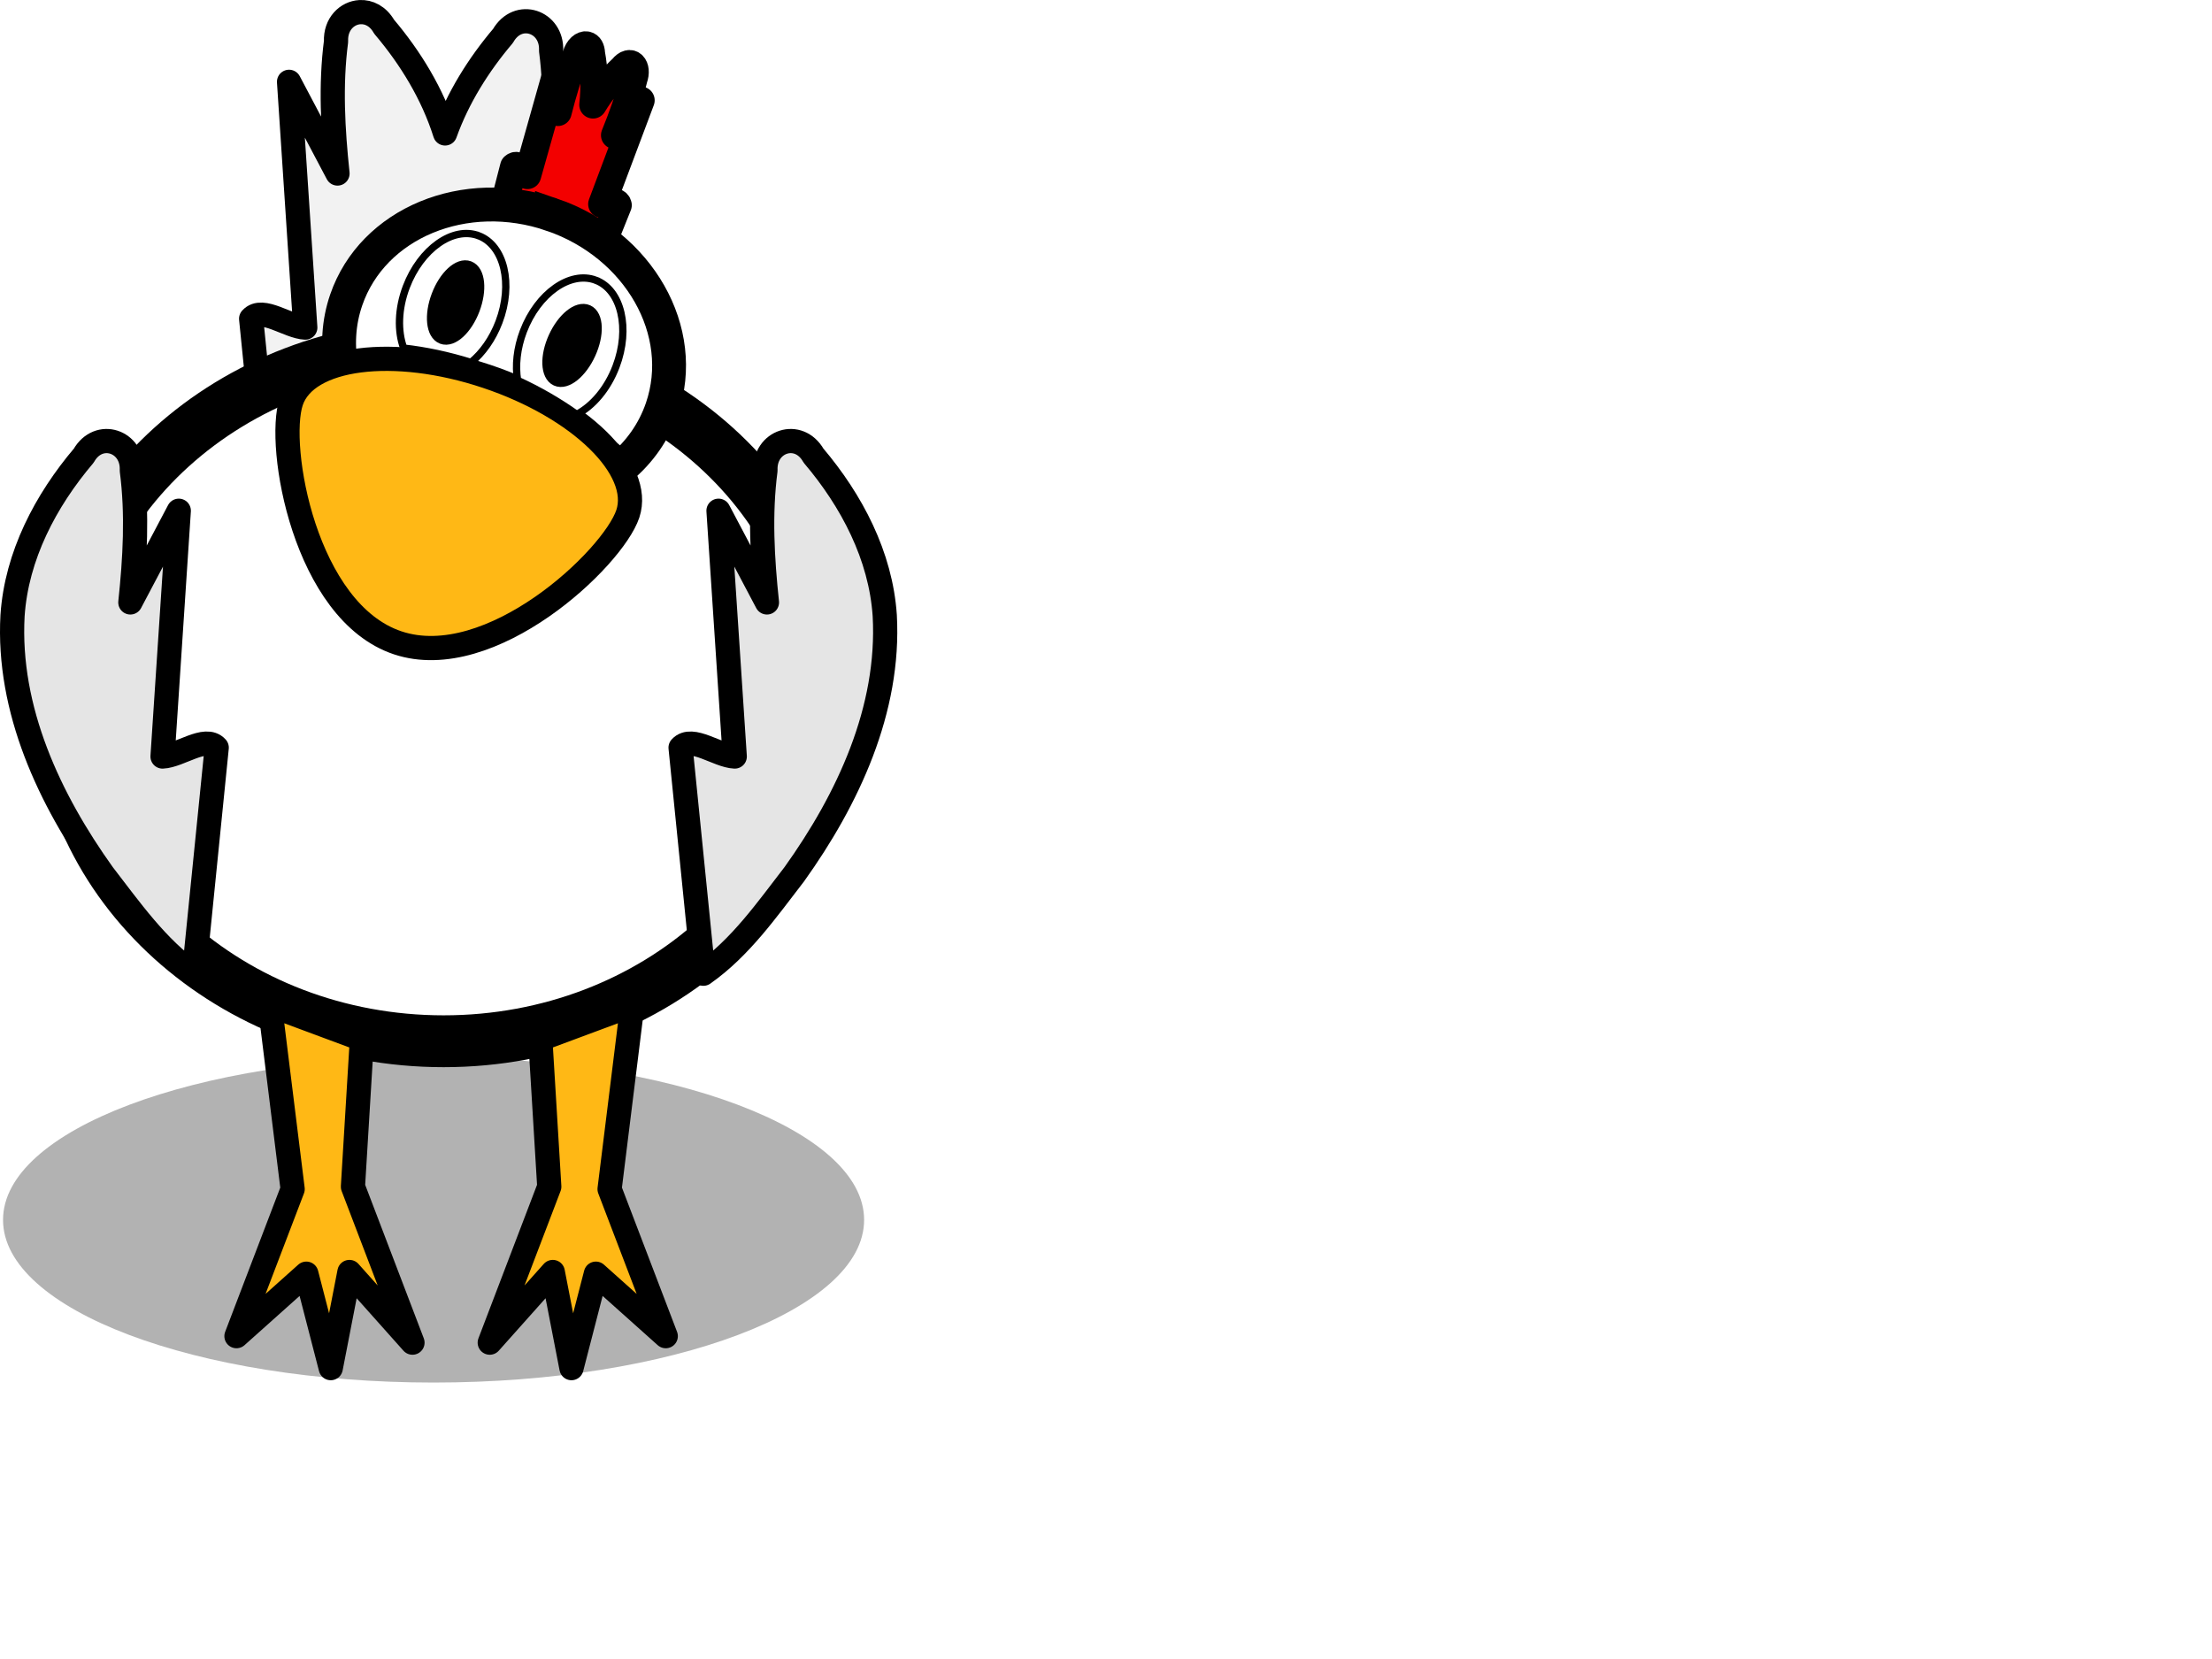
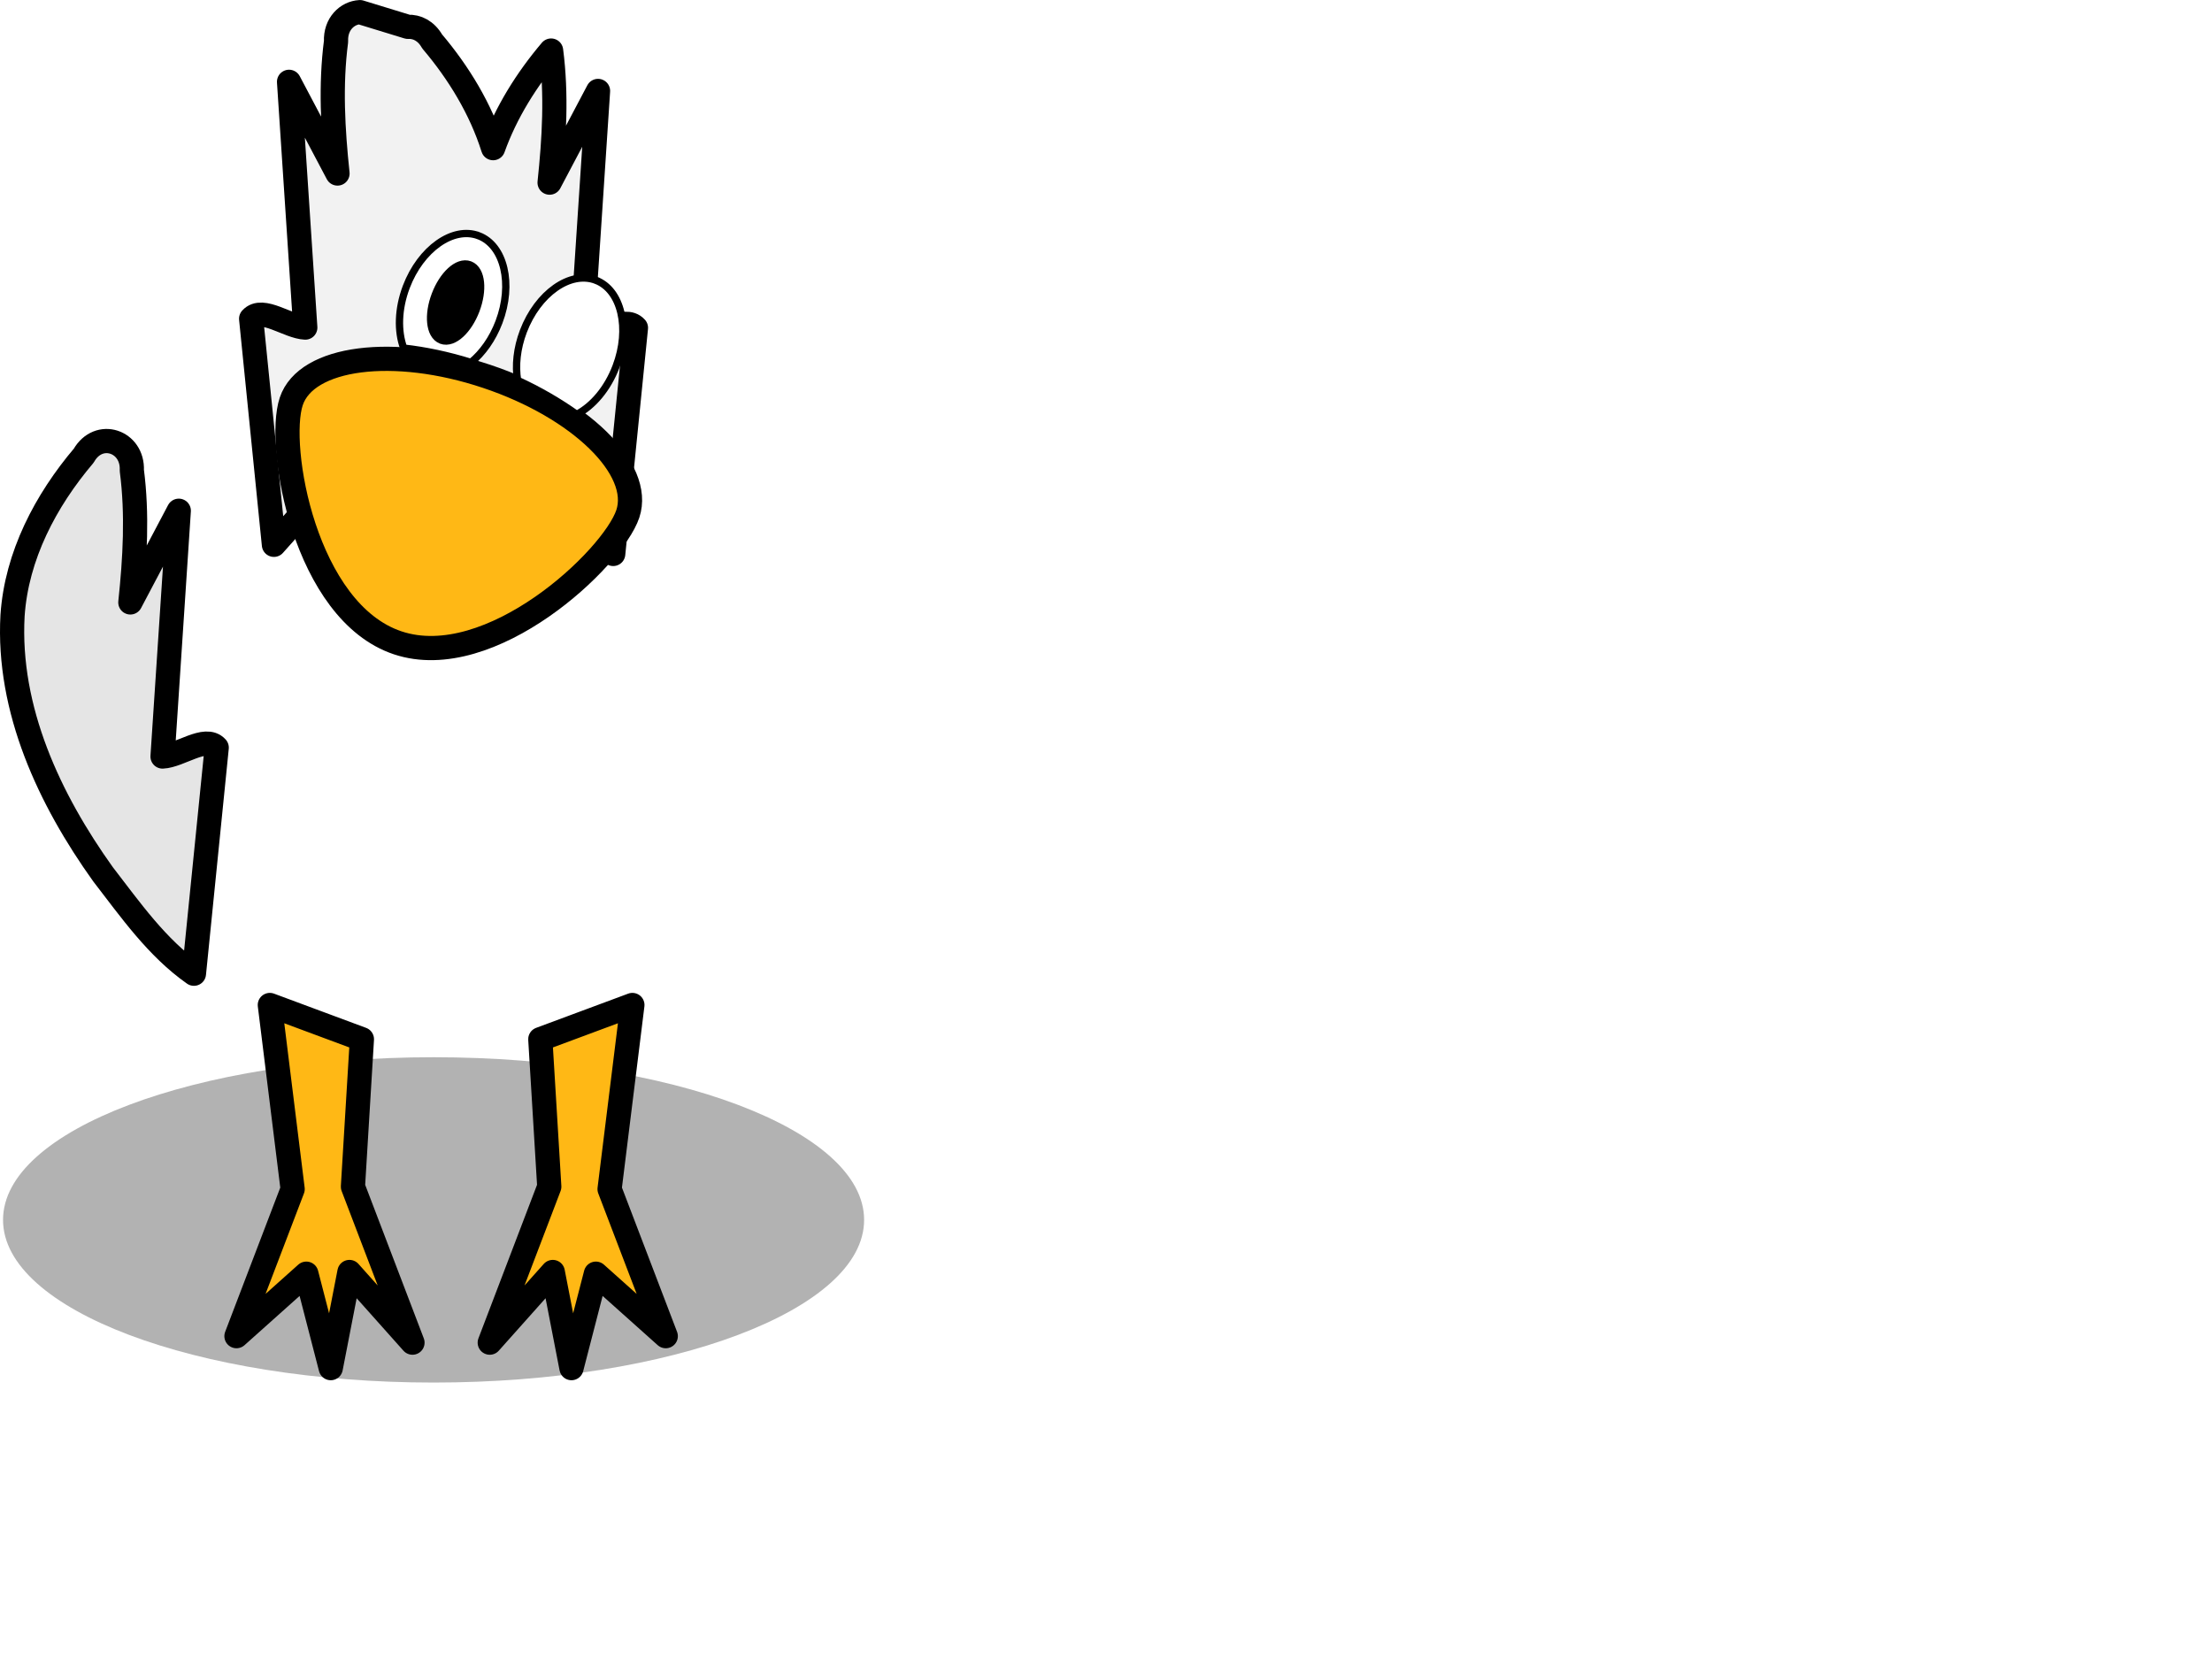
<svg xmlns="http://www.w3.org/2000/svg" width="640" height="480">
  <defs>
    <filter height="1.882" y="-0.441" width="1.073" x="-0.037" id="filter3307">
      <feGaussianBlur id="feGaussianBlur3309" stdDeviation="4.457" />
    </filter>
  </defs>
  <g>
    <path opacity="0.55" fill="#000000" fill-rule="nonzero" stroke-width="0.804" stroke-linecap="round" stroke-linejoin="round" stroke-miterlimit="4" filter="url(#filter3307)" d="m250.014,352.953c0.024,25.99 -55.754,47.063 -124.567,47.063c-68.813,0 -124.591,-21.074 -124.567,-47.063c-0.024,-25.99 55.754,-47.063 124.567,-47.063c68.813,0 124.591,21.074 124.567,47.063z" id="path3293" />
-     <path fill="#f2f2f2" fill-rule="evenodd" stroke="#000000" stroke-width="7.002" stroke-linecap="round" stroke-linejoin="round" stroke-miterlimit="4" id="path3185" d="m104.14,3.512c-3.718,0.212 -7.132,3.447 -6.914,8.475c-1.653,12.687 -0.92,25.536 0.423,38.217c-4.671,-8.843 -9.346,-17.689 -14.018,-26.533c1.567,23.705 3.13,47.404 4.697,71.109c-4.943,-0.21 -12.415,-6.197 -15.666,-2.567c2.197,21.805 4.396,43.615 6.593,65.42c62.736,-69.84 34.087,-48.914 98.167,2.64c2.197,-21.805 4.381,-43.615 6.578,-65.42c-3.251,-3.63 -10.723,2.357 -15.666,2.567c1.567,-23.705 3.13,-47.404 4.697,-71.109c-4.671,8.843 -9.346,17.689 -14.018,26.533c1.343,-12.681 2.091,-25.53 0.438,-38.217c0.368,-8.467 -9.582,-11.835 -13.901,-4.259c-7.077,8.343 -13.075,17.897 -16.774,28.239c-3.581,-11.355 -9.975,-21.847 -17.65,-30.894c-1.755,-3.077 -4.443,-4.346 -6.987,-4.201z" />
-     <path fill="#ffffff" fill-rule="nonzero" stroke="#000000" stroke-width="15" stroke-miterlimit="4" d="m239.709,200.578c0,55.609 -49.856,100.688 -111.357,100.688c-61.501,0 -111.357,-45.08 -111.357,-100.688c0,-55.609 49.856,-100.688 111.357,-100.688c61.501,0 111.357,45.08 111.357,100.688l0,-0z" id="path2388" />
+     <path fill="#f2f2f2" fill-rule="evenodd" stroke="#000000" stroke-width="7.002" stroke-linecap="round" stroke-linejoin="round" stroke-miterlimit="4" id="path3185" d="m104.14,3.512c-3.718,0.212 -7.132,3.447 -6.914,8.475c-1.653,12.687 -0.92,25.536 0.423,38.217c-4.671,-8.843 -9.346,-17.689 -14.018,-26.533c1.567,23.705 3.13,47.404 4.697,71.109c-4.943,-0.21 -12.415,-6.197 -15.666,-2.567c2.197,21.805 4.396,43.615 6.593,65.42c62.736,-69.84 34.087,-48.914 98.167,2.64c2.197,-21.805 4.381,-43.615 6.578,-65.42c-3.251,-3.63 -10.723,2.357 -15.666,2.567c1.567,-23.705 3.13,-47.404 4.697,-71.109c-4.671,8.843 -9.346,17.689 -14.018,26.533c1.343,-12.681 2.091,-25.53 0.438,-38.217c-7.077,8.343 -13.075,17.897 -16.774,28.239c-3.581,-11.355 -9.975,-21.847 -17.65,-30.894c-1.755,-3.077 -4.443,-4.346 -6.987,-4.201z" />
    <path fill="#ffb815" fill-rule="evenodd" stroke="#000000" stroke-width="7.002" stroke-linecap="round" stroke-linejoin="round" stroke-miterlimit="4" id="path3269" d="m78.07,290.773l6.601,53.271l-16.256,42.546l20.218,-18.077l7.064,27.33l5.406,-27.819l18.239,20.447l-17.225,-45.124l2.593,-42.671l-26.64,-9.902z" />
-     <path transform="rotate(18.168 165.375,48.805) " fill="#f30000" fill-rule="evenodd" stroke="#000000" stroke-width="7.966" stroke-linecap="round" stroke-linejoin="round" stroke-miterlimit="4" d="m158.395,13.486c-1.073,0.096 -2.058,1.554 -1.995,3.819c-0.477,5.717 -0.265,11.508 0.122,17.222c-1.348,-3.985 -2.696,-7.972 -4.044,-11.957c0.452,10.683 0.903,21.362 1.355,32.045c-1.426,-0.095 -3.582,-2.793 -4.52,-1.157c0.634,9.826 1.268,19.655 1.902,29.482c18.099,-31.473 9.834,-22.043 28.321,1.19c0.634,-9.826 1.264,-19.655 1.898,-29.482c-0.938,-1.636 -3.094,1.062 -4.52,1.157c0.452,-10.683 0.903,-21.362 1.355,-32.045c-1.348,3.985 -2.696,7.972 -4.044,11.957c0.387,-5.715 0.603,-11.505 0.126,-17.222c0.106,-3.816 -2.764,-5.333 -4.01,-1.919c-2.042,3.76 -3.772,8.065 -4.839,12.726c-1.033,-5.117 -2.878,-9.845 -5.092,-13.922c-0.506,-1.387 -1.282,-1.959 -2.016,-1.893z" id="path3190" />
-     <path transform="rotate(18.963 149.52,91.782) " fill="#ffffff" fill-rule="nonzero" stroke="#000000" stroke-width="9.798" stroke-miterlimit="4" id="path3195" d="m149.52,60.418c-26.656,0 -48.296,19.117 -48.296,42.682c0,6.955 1.904,13.527 5.246,19.331c12.515,-4.442 26.766,-6.961 41.886,-6.961c15.902,0 30.834,2.796 43.805,7.675c3.603,-5.976 5.654,-12.805 5.654,-20.045c0,-23.566 -21.64,-42.682 -48.296,-42.682z" />
    <path fill="#ffb815" fill-rule="evenodd" stroke="#000000" stroke-width="7.002" stroke-linecap="round" stroke-linejoin="round" stroke-miterlimit="4" d="m182.97,290.773l-6.601,53.271l16.256,42.546l-20.218,-18.077l-7.064,27.33l-5.406,-27.819l-18.239,20.447l17.225,-45.124l-2.593,-42.671l26.64,-9.902z" id="path3192" />
    <path transform="rotate(18.47 127.935,147.441) " fill="#ffb815" fill-rule="nonzero" stroke="#000000" stroke-width="7.002" stroke-miterlimit="4" id="path3160" d="m179.27,131.586c0,13.682 -22.998,56.497 -51.335,56.497c-28.337,0 -51.335,-42.814 -51.335,-56.497c0,-13.682 22.998,-24.787 51.335,-24.787c28.337,0 51.335,11.104 51.335,24.787z" />
    <path transform="rotate(20.795 148.653,92.521) " fill="#ffffff" fill-rule="nonzero" stroke="#000000" stroke-width="2.114" stroke-miterlimit="4" id="path3181" d="m130.531,73.398c-7.917,0 -14.332,9.517 -14.332,21.257c0,6.845 2.191,12.938 5.581,16.829c6.195,-1.586 12.798,-2.613 19.682,-3.032c2.134,-3.713 3.418,-8.539 3.418,-13.797c0,-11.74 -6.432,-21.257 -14.349,-21.257zm36.244,0c-7.917,0 -14.349,9.517 -14.349,21.257c0,5.283 1.315,10.125 3.468,13.845c6.825,0.464 13.366,1.532 19.501,3.144c3.467,-3.883 5.713,-10.054 5.713,-16.989c0,-11.74 -6.416,-21.257 -14.332,-21.257z" />
    <path transform="rotate(20.78 131.821,87.527) " fill="#000000" fill-rule="nonzero" stroke="#000000" stroke-width="4" stroke-miterlimit="4" d="m137.187,87.527c0,5.927 -2.402,10.731 -5.366,10.731c-2.963,0 -5.366,-4.804 -5.366,-10.731c0,-5.927 2.402,-10.731 5.366,-10.731c2.963,0 5.366,4.805 5.366,10.731z" id="path3191" />
-     <path transform="rotate(24.461 165.514,99.943) " fill="#000000" fill-rule="nonzero" stroke="#000000" stroke-width="4" stroke-miterlimit="4" d="m170.879,99.943c0,5.927 -2.402,10.731 -5.366,10.731c-2.963,0 -5.366,-4.804 -5.366,-10.731c0,-5.927 2.402,-10.731 5.366,-10.731c2.963,0 5.366,4.805 5.366,10.731z" id="path3193" />
    <path fill="#e5e5e5" fill-rule="evenodd" stroke="#000000" stroke-width="7.002" stroke-linecap="round" stroke-linejoin="round" stroke-miterlimit="4" id="path3177" d="m56.11,281.728c-10.735,-7.546 -18.375,-18.518 -26.301,-28.772c-15.51,-21.671 -27.687,-47.633 -26.182,-74.86c1.16,-17.285 9.573,-33.261 20.613,-46.275c4.319,-7.575 14.269,-4.195 13.901,4.273c1.653,12.687 0.917,25.527 -0.426,38.208c4.671,-8.843 9.343,-17.687 14.014,-26.53c-1.567,23.705 -3.133,47.41 -4.7,71.115c4.943,-0.21 12.422,-6.204 15.673,-2.574c-2.197,21.805 -4.394,43.61 -6.591,65.415z" />
-     <path fill="#e5e5e5" fill-rule="evenodd" stroke="#000000" stroke-width="7.002" stroke-linecap="round" stroke-linejoin="round" stroke-miterlimit="4" d="m203.504,281.728c10.735,-7.546 18.375,-18.518 26.301,-28.772c15.51,-21.671 27.687,-47.633 26.182,-74.86c-1.16,-17.285 -9.573,-33.261 -20.613,-46.275c-4.319,-7.575 -14.269,-4.195 -13.901,4.273c-1.653,12.687 -0.917,25.527 0.426,38.208c-4.671,-8.843 -9.343,-17.687 -14.014,-26.53c1.567,23.705 3.133,47.41 4.7,71.115c-4.943,-0.21 -12.422,-6.204 -15.673,-2.574c2.197,21.805 4.394,43.61 6.591,65.415z" id="path3183" />
    <title>Layer 1</title>
  </g>
</svg>